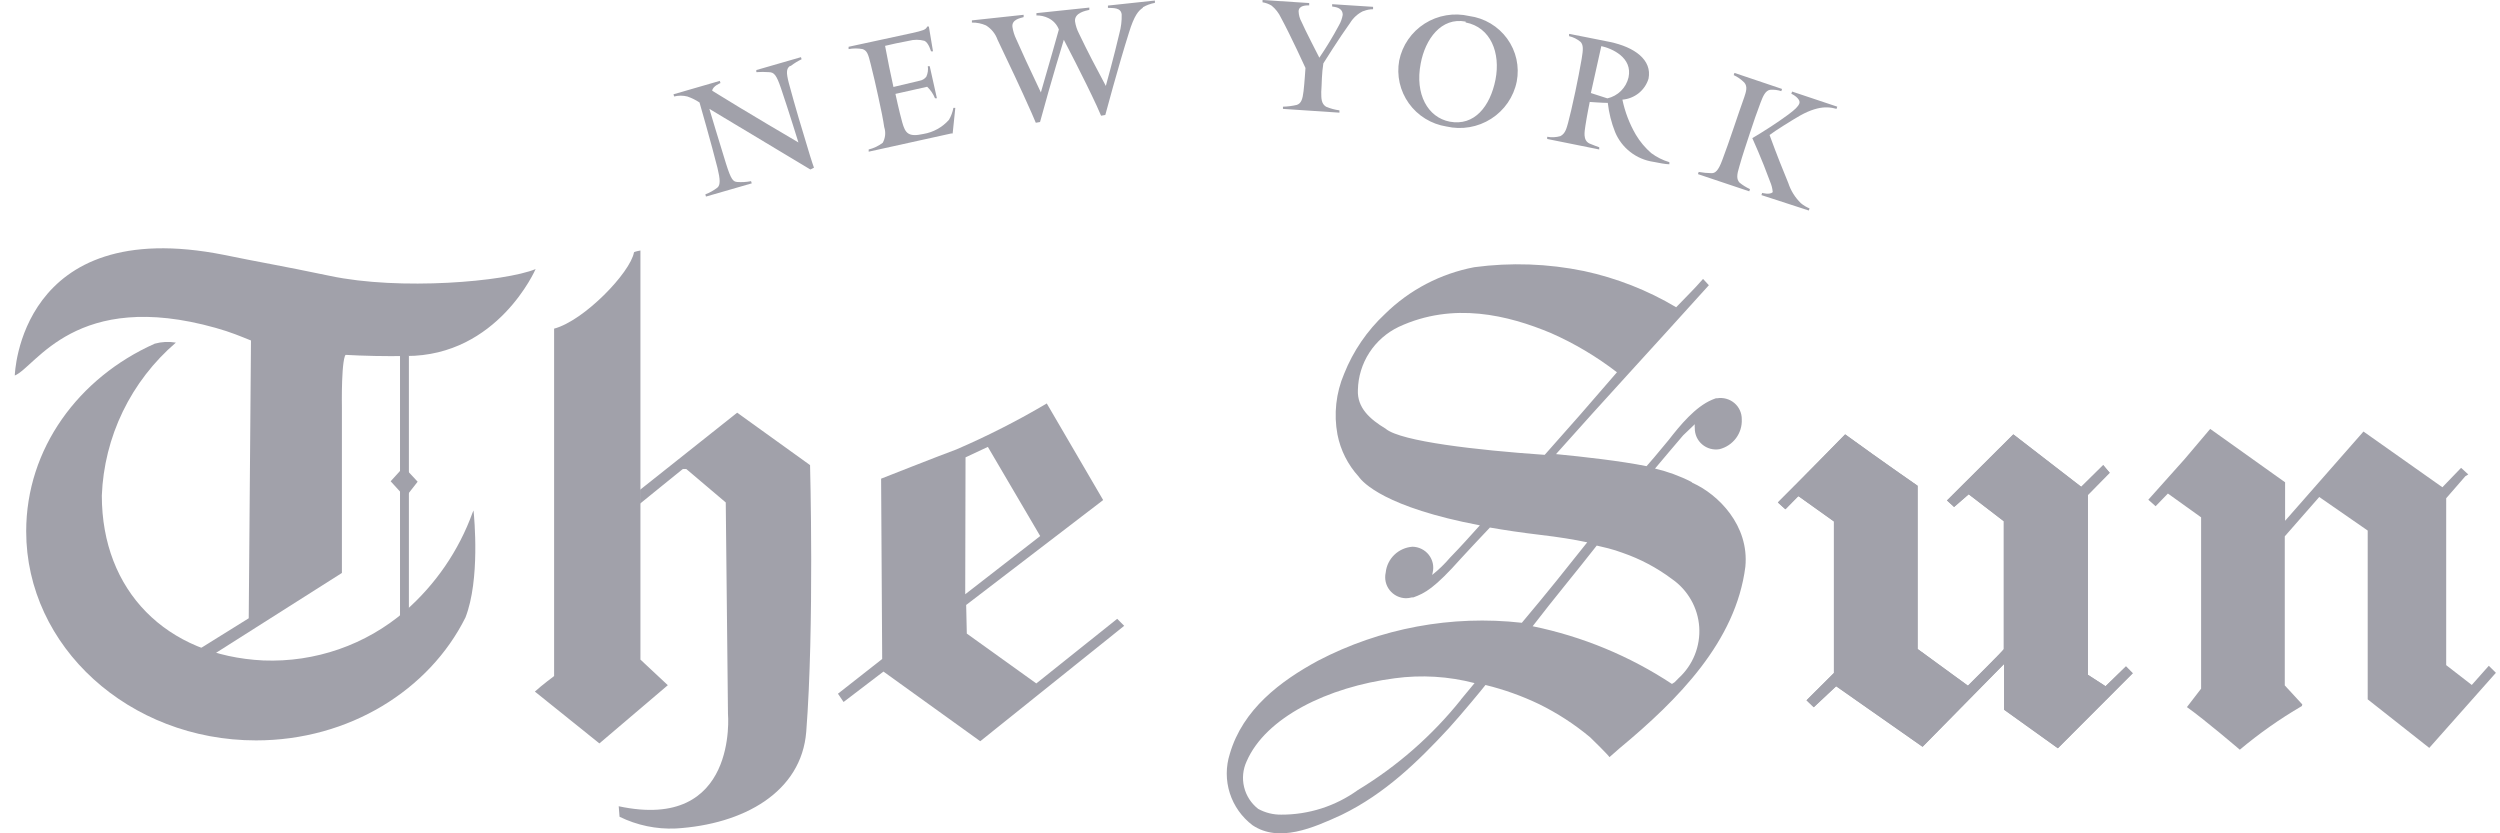
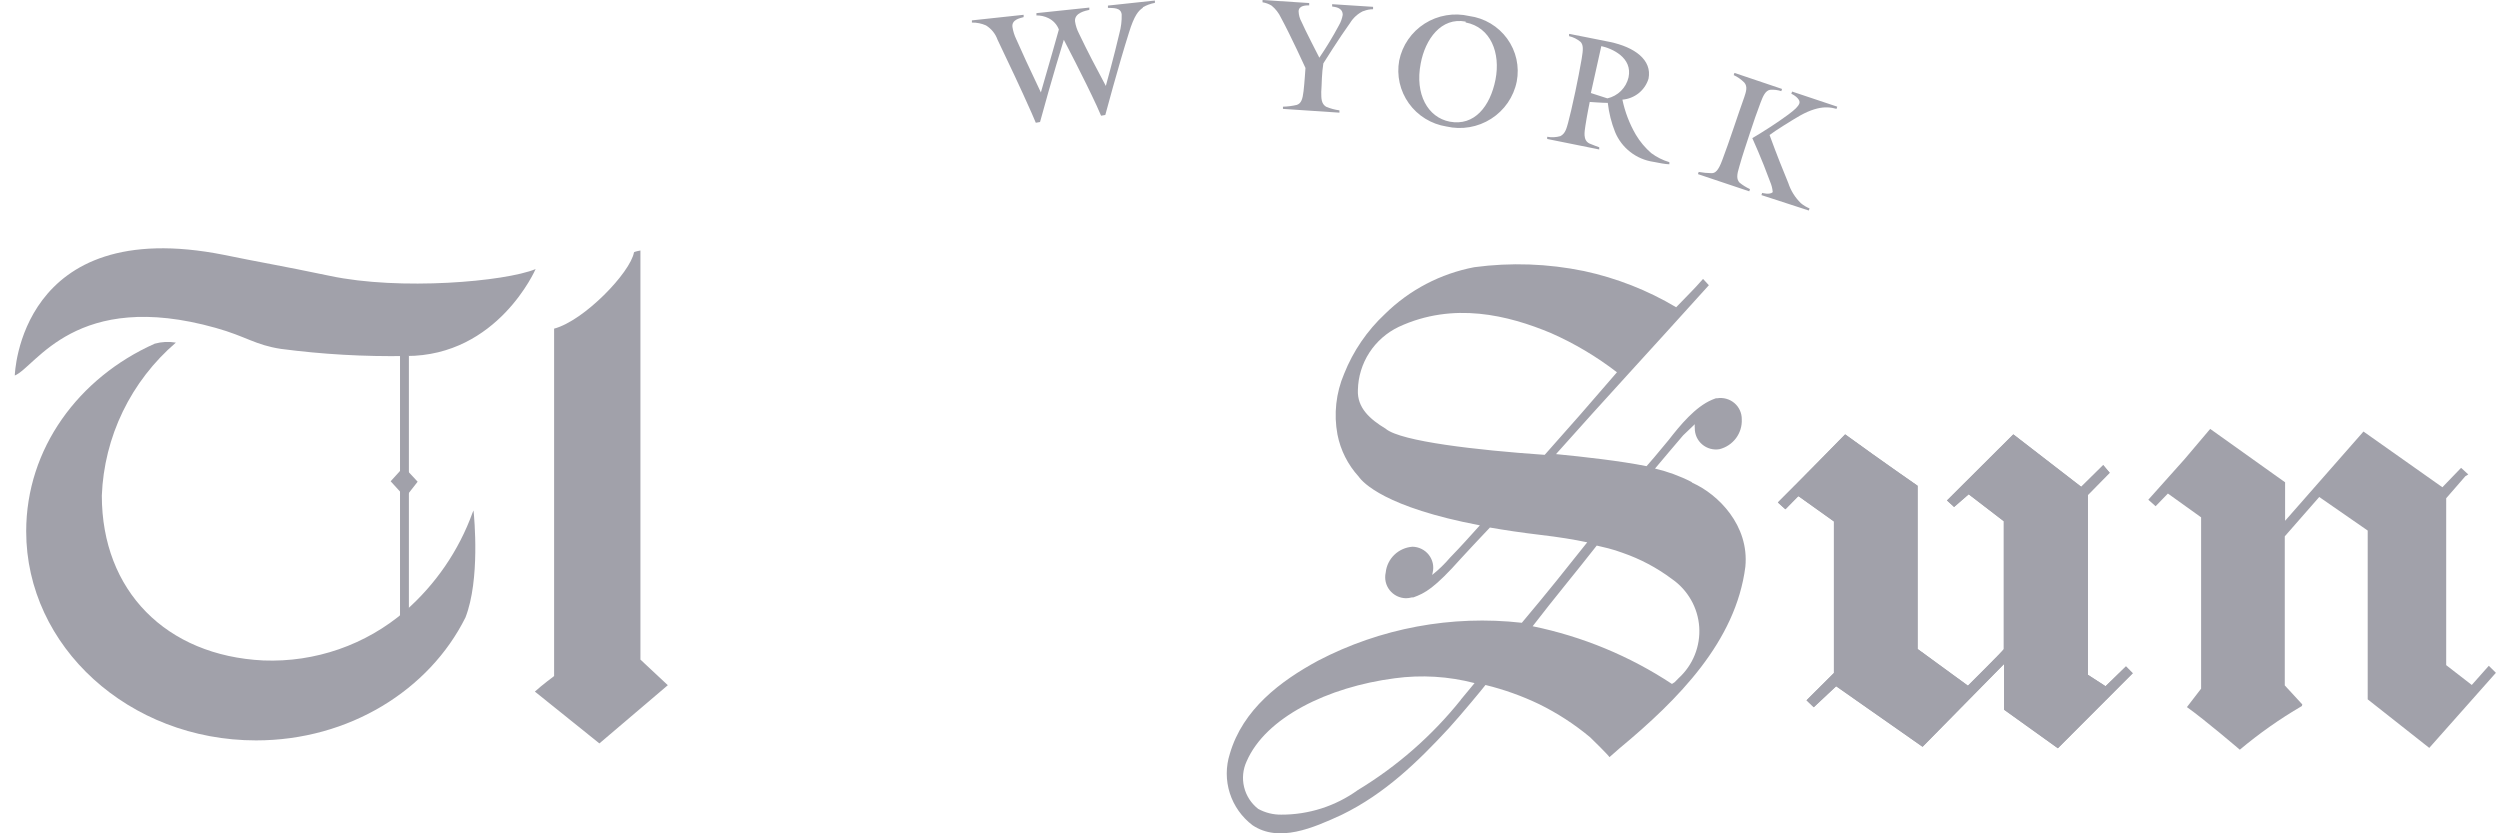
<svg xmlns="http://www.w3.org/2000/svg" width="126" height="42" viewBox="0 0 126 42" fill="none">
  <path d="M26.957 34.856L30.209 37.468L33.658 34.534L32.278 33.244V12.625C32.278 12.625 31.958 12.683 31.952 12.72C31.771 13.735 29.447 16.157 27.927 16.564V34.074C27.927 34.074 27.309 34.534 26.957 34.856Z" fill="#A1A1AA" />
-   <path d="M34.419 23.638H34.589L36.578 25.324L36.69 35.977C36.69 35.977 37.223 41.93 31.183 40.635L31.225 41.164C32.105 41.596 33.081 41.8 34.061 41.756C37.473 41.55 40.395 39.927 40.635 36.876C41.045 31.589 40.827 23.442 40.827 23.442L37.153 20.799L32.26 24.685V25.383C32.26 25.383 34.467 23.59 34.419 23.638Z" fill="#A1A1AA" />
  <path d="M23.866 25.727C23.848 25.763 23.832 25.8 23.817 25.838C23.123 27.753 21.951 29.463 20.411 30.807C18.436 32.504 15.883 33.39 13.273 33.287C8.373 33.049 5.132 29.776 5.132 24.976C5.189 23.506 5.549 22.064 6.191 20.738C6.833 19.412 7.743 18.231 8.864 17.268C8.509 17.207 8.145 17.225 7.798 17.321C3.959 19.034 1.32 22.608 1.32 26.779C1.32 32.594 6.507 37.316 12.905 37.316C17.596 37.316 21.642 34.773 23.46 31.119C24.201 29.211 23.903 26.097 23.866 25.727Z" fill="#A1A1AA" />
  <path d="M20.608 17.934H20.161V31.41H20.608V17.934Z" fill="#A1A1AA" />
-   <path d="M12.658 16.109L12.536 31.161L9.987 32.747L10.408 33.207L17.232 28.877V20.524C17.232 20.524 17.184 17.881 17.472 17.828" fill="#A1A1AA" />
  <path d="M10.874 16.526C12.42 16.96 12.847 17.383 14.158 17.584C16.252 17.859 18.364 17.979 20.476 17.943C25.098 17.943 26.995 13.561 26.995 13.561C25.465 14.195 20.161 14.655 16.626 13.904C14.105 13.376 13.023 13.206 11.295 12.847C0.953 10.79 0.745 18.927 0.745 18.927C1.811 18.488 3.811 14.539 10.874 16.526Z" fill="#A1A1AA" />
  <path d="M19.689 24.256L20.351 23.527L21.049 24.278L20.43 25.07L19.689 24.256Z" fill="#A1A1AA" />
-   <path d="M56.659 31.542L56.307 31.188L52.229 34.445L48.727 31.933L48.695 30.49L55.599 25.203L52.757 20.334C51.287 21.203 49.763 21.979 48.194 22.655C47.41 22.94 44.408 24.125 44.408 24.125L44.462 33.213L42.233 34.963L42.516 35.38L44.526 33.847L49.404 37.358L56.659 31.542ZM48.663 23.051L49.788 22.523L52.426 27.017L48.647 29.951L48.663 23.051Z" fill="#A1A1AA" />
  <path d="M90.612 25.028L89.983 25.667L89.605 25.324L90.628 24.298L91.854 23.056L92.995 21.893C94.888 23.267 96.647 24.483 96.647 24.483V32.709L99.184 34.56C99.184 34.56 100.933 32.821 100.992 32.72C100.992 31.446 100.992 26.27 100.992 26.27L99.222 24.911L98.486 25.551L98.129 25.223L101.472 21.893L104.894 24.536L106.003 23.442L106.328 23.828L105.23 24.943V34.01L106.12 34.586L107.149 33.587L107.49 33.931L103.716 37.711L101.008 35.771V33.46L96.897 37.637L92.542 34.586L91.412 35.644L91.049 35.295L92.43 33.92V26.281L90.644 25.006" fill="#A1A1AA" />
  <path d="M90.612 25.028L89.983 25.667L89.605 25.324L90.628 24.298L91.854 23.056L92.995 21.893C94.888 23.267 96.647 24.483 96.647 24.483V32.709L99.184 34.56C99.184 34.56 100.933 32.821 100.992 32.72C100.992 31.446 100.992 26.27 100.992 26.27L99.222 24.911L98.486 25.551L98.129 25.223L101.472 21.893L104.894 24.536L106.003 23.442L106.328 23.828L105.23 24.943V34.01L106.12 34.586L107.149 33.587L107.49 33.931L103.716 37.711L101.008 35.771V33.46L96.897 37.637L92.542 34.586L91.412 35.644L91.049 35.295L92.43 33.92V26.281L90.644 25.006" fill="#A1A1AA" />
  <path d="M115.169 24.308V26.248L119.119 21.749L123.096 24.557L124.039 23.579L124.402 23.912L124.253 24.002L123.288 25.112V33.523L124.578 34.522L125.436 33.555L125.793 33.909L122.435 37.694L119.332 35.247V26.74L116.89 25.048L115.153 27.031V34.544L116.043 35.511C116.006 35.511 116.043 35.569 116.005 35.59C114.904 36.232 113.861 36.966 112.887 37.785C112.887 37.785 111.106 36.262 110.221 35.638L110.936 34.708V26.074L109.262 24.874L108.643 25.514L108.275 25.186L110.104 23.14L111.394 21.617L115.169 24.308Z" fill="#A1A1AA" />
  <path d="M85.247 24.288C84.666 23.991 84.05 23.766 83.413 23.616C83.594 23.4 84.565 22.247 84.831 21.941L85.418 21.38C85.41 21.447 85.41 21.514 85.418 21.581C85.415 21.736 85.448 21.89 85.512 22.032C85.577 22.174 85.672 22.299 85.791 22.4C85.91 22.501 86.05 22.575 86.201 22.616C86.352 22.657 86.511 22.665 86.665 22.638C86.998 22.554 87.291 22.357 87.496 22.083C87.7 21.808 87.802 21.472 87.785 21.132C87.787 20.976 87.755 20.822 87.69 20.681C87.626 20.539 87.531 20.413 87.411 20.312C87.292 20.212 87.152 20.138 87.001 20.097C86.85 20.055 86.692 20.048 86.537 20.074H86.479L86.393 20.106L86.287 20.148C85.439 20.508 84.687 21.422 84.09 22.189C83.557 22.839 83.077 23.4 82.987 23.495C81.67 23.23 79.788 23.019 78.423 22.887C80.934 20.064 83.083 17.753 86.127 14.375L85.834 14.058C85.3 14.661 85.204 14.729 84.479 15.485C83.043 14.63 81.474 14.014 79.836 13.661C78.018 13.286 76.148 13.22 74.308 13.466C72.603 13.79 71.035 14.611 69.803 15.824C68.902 16.666 68.199 17.695 67.745 18.837C67.332 19.804 67.215 20.871 67.409 21.904C67.564 22.692 67.933 23.423 68.475 24.018C68.683 24.32 69.819 25.573 74.585 26.477C74.052 27.064 73.679 27.492 73.087 28.1C72.814 28.421 72.511 28.715 72.181 28.977C72.192 28.937 72.201 28.897 72.207 28.856C72.244 28.702 72.245 28.542 72.212 28.388C72.178 28.234 72.109 28.089 72.012 27.964C71.914 27.839 71.79 27.738 71.647 27.667C71.505 27.596 71.348 27.558 71.189 27.555C70.846 27.58 70.522 27.724 70.275 27.962C70.029 28.199 69.874 28.516 69.84 28.856C69.805 29.009 69.804 29.168 69.838 29.322C69.872 29.476 69.941 29.62 70.038 29.744C70.136 29.868 70.26 29.969 70.402 30.04C70.544 30.11 70.7 30.148 70.859 30.151C70.96 30.15 71.06 30.136 71.157 30.109H71.232C71.818 29.897 72.298 29.649 73.647 28.131C73.929 27.82 74.606 27.101 75.091 26.588C75.848 26.72 76.691 26.847 77.634 26.958C78.578 27.069 79.324 27.19 79.996 27.333C78.93 28.676 78.018 29.823 76.701 31.388C73.159 30.989 69.578 31.656 66.423 33.302C64.552 34.317 62.638 35.739 61.982 37.997C61.777 38.64 61.777 39.331 61.982 39.974C62.187 40.618 62.587 41.182 63.128 41.592C64.456 42.48 66.162 41.74 67.628 41.063C69.798 40.006 71.456 38.393 73.012 36.712C73.615 36.056 74.82 34.597 74.868 34.523C75.798 34.75 76.702 35.073 77.565 35.486C78.49 35.94 79.356 36.502 80.145 37.161C80.193 37.199 81.137 38.134 81.115 38.161L81.622 37.717C84.597 35.248 87.486 32.324 87.966 28.565C88.169 26.482 86.596 24.912 85.3 24.335L85.247 24.288ZM69.84 21.608C69.046 21.132 68.39 20.55 68.438 19.646C68.453 18.981 68.653 18.332 69.016 17.772C69.379 17.213 69.891 16.763 70.496 16.474C73.252 15.194 76.014 15.887 78.167 16.786C79.353 17.309 80.47 17.973 81.494 18.763C79.852 20.672 79.447 21.126 77.853 22.924C74.398 22.686 70.635 22.247 69.856 21.623L69.84 21.608ZM73.631 35.264C72.182 37.074 70.422 38.617 68.433 39.821C67.311 40.629 65.96 41.063 64.573 41.058C64.167 41.063 63.766 40.962 63.411 40.767C63.057 40.49 62.808 40.104 62.703 39.669C62.597 39.235 62.642 38.778 62.83 38.372C63.789 36.157 66.924 34.624 70.293 34.185C71.638 34.003 73.006 34.086 74.318 34.428L73.625 35.264H73.631ZM77.245 31.563C78.354 30.119 79.415 28.856 80.476 27.497L81.052 27.634C81.297 27.698 81.539 27.773 81.777 27.862C82.669 28.17 83.507 28.614 84.261 29.178C84.659 29.453 84.989 29.814 85.228 30.233C85.467 30.651 85.608 31.118 85.641 31.598C85.673 32.078 85.597 32.559 85.417 33.006C85.238 33.453 84.959 33.854 84.602 34.18C84.602 34.18 84.49 34.301 84.405 34.381L84.266 34.47C82.135 33.064 79.752 32.077 77.245 31.563Z" fill="#A1A1AA" />
-   <path d="M47.95 6.725L43.781 7.645V7.534C44.039 7.471 44.28 7.356 44.49 7.196C44.557 7.076 44.597 6.945 44.61 6.81C44.623 6.674 44.608 6.537 44.565 6.408C44.517 6.07 44.405 5.493 44.261 4.854C44.117 4.214 44.059 3.923 43.883 3.231C43.755 2.702 43.691 2.554 43.478 2.475C43.243 2.431 43.003 2.431 42.769 2.475V2.358L45.967 1.666C46.5 1.544 46.671 1.502 46.73 1.338H46.815L47.023 2.586H46.922C46.922 2.586 46.804 2.152 46.591 2.057C46.334 1.988 46.064 1.988 45.807 2.057C45.621 2.089 45.365 2.141 45.141 2.189L44.608 2.311C44.73 2.977 44.89 3.754 45.029 4.383L46.34 4.071C46.479 4.05 46.603 3.976 46.687 3.865C46.763 3.7 46.789 3.516 46.761 3.336H46.858L47.22 4.954H47.124C47.036 4.734 46.902 4.536 46.73 4.373L45.13 4.732C45.13 4.732 45.317 5.61 45.471 6.16C45.626 6.709 45.77 6.921 46.538 6.752C47.038 6.669 47.494 6.416 47.828 6.038C47.937 5.851 48.012 5.647 48.052 5.435H48.148L48.014 6.725" fill="#A1A1AA" />
-   <path d="M39.792 3.341C39.633 3.478 39.622 3.663 39.755 4.181C40.096 5.445 40.374 6.365 40.821 7.835C40.875 8.025 41.024 8.453 41.024 8.453L40.843 8.543L35.752 5.487C35.752 5.487 36.327 7.412 36.589 8.242C36.85 9.072 36.951 9.151 37.154 9.172C37.387 9.19 37.622 9.176 37.852 9.13L37.889 9.241L35.581 9.907L35.549 9.796C35.769 9.712 35.975 9.596 36.162 9.452C36.311 9.32 36.301 9.04 36.162 8.469C35.874 7.311 35.256 5.165 35.256 5.165C35.065 5.039 34.859 4.937 34.643 4.863C34.424 4.808 34.195 4.808 33.976 4.863L33.944 4.752L36.279 4.076L36.311 4.187C36.311 4.187 35.917 4.34 35.895 4.573C37.591 5.63 40.24 7.179 40.24 7.179C40.24 7.179 39.75 5.593 39.361 4.446C39.132 3.774 39.014 3.642 38.753 3.637C38.542 3.621 38.33 3.621 38.119 3.637V3.531L40.368 2.881L40.4 2.987C40.211 3.077 40.033 3.187 39.867 3.314" fill="#A1A1AA" />
  <path d="M57.599 0.392C57.386 0.535 57.168 0.762 56.896 1.656C56.363 3.342 55.707 5.795 55.707 5.795L55.494 5.832C55.494 5.832 55.366 5.552 55.275 5.335C54.646 3.971 53.617 2.005 53.617 2.005C53.617 2.005 52.977 4.082 52.418 6.15L52.204 6.187L51.996 5.7C51.431 4.426 50.861 3.226 50.275 1.999C50.169 1.701 49.964 1.447 49.693 1.28C49.471 1.182 49.228 1.133 48.984 1.138V1.027L51.591 0.746V0.863C51.389 0.921 50.989 0.99 51.026 1.354C51.059 1.569 51.123 1.777 51.218 1.973C51.479 2.57 51.858 3.39 52.46 4.659C52.817 3.453 53.367 1.487 53.367 1.487C53.27 1.234 53.079 1.028 52.833 0.91C52.648 0.82 52.443 0.775 52.236 0.778V0.662L54.902 0.382V0.498C54.726 0.54 54.134 0.641 54.182 1.085C54.215 1.295 54.281 1.498 54.379 1.687C54.827 2.628 55.238 3.4 55.734 4.331C55.734 4.331 56.16 2.792 56.416 1.687C56.502 1.376 56.541 1.053 56.533 0.731C56.496 0.371 56.101 0.408 55.84 0.397V0.281L58.207 0.027V0.144C57.994 0.184 57.788 0.259 57.599 0.366" fill="#A1A1AA" />
  <path d="M68.691 0.566C68.427 0.696 68.205 0.898 68.051 1.147C67.518 1.882 66.697 3.193 66.697 3.193C66.659 3.442 66.634 3.693 66.623 3.944C66.623 4.192 66.596 4.446 66.591 4.631C66.591 4.97 66.591 5.223 66.831 5.377C67.047 5.469 67.274 5.531 67.507 5.562V5.678L64.661 5.488V5.377C64.896 5.371 65.13 5.341 65.359 5.287C65.578 5.213 65.652 5.007 65.7 4.589C65.748 4.171 65.796 3.426 65.796 3.426C65.796 3.426 65.061 1.813 64.559 0.888C64.45 0.655 64.29 0.449 64.09 0.285C63.95 0.199 63.795 0.142 63.632 0.116V0L65.983 0.153V0.27C65.828 0.27 65.45 0.27 65.45 0.576C65.457 0.762 65.508 0.943 65.599 1.105C65.732 1.427 66.495 2.908 66.495 2.908C66.852 2.383 67.181 1.839 67.481 1.279C67.576 1.116 67.641 0.937 67.673 0.751C67.673 0.381 67.3 0.354 67.14 0.328V0.211L69.203 0.344V0.465C69.042 0.466 68.883 0.496 68.734 0.555" fill="#A1A1AA" />
  <path d="M72.898 6.375C72.52 6.315 72.158 6.181 71.833 5.98C71.508 5.78 71.226 5.517 71.005 5.207C70.784 4.898 70.627 4.548 70.543 4.177C70.46 3.807 70.452 3.423 70.52 3.05C70.598 2.67 70.751 2.309 70.972 1.989C71.193 1.669 71.477 1.396 71.806 1.187C72.135 0.978 72.503 0.837 72.889 0.772C73.274 0.706 73.669 0.719 74.049 0.808C74.43 0.859 74.796 0.987 75.125 1.183C75.454 1.38 75.739 1.64 75.963 1.95C76.187 2.259 76.345 2.61 76.428 2.982C76.51 3.354 76.516 3.738 76.443 4.112C76.366 4.495 76.211 4.857 75.99 5.18C75.768 5.502 75.484 5.776 75.153 5.987C74.823 6.198 74.453 6.341 74.065 6.408C73.678 6.475 73.281 6.463 72.898 6.375ZM73.868 1.088C72.637 0.856 71.832 1.971 71.603 3.203C71.304 4.747 71.96 5.92 73.069 6.132C74.305 6.365 75.105 5.365 75.372 4.017C75.638 2.669 75.132 1.374 73.868 1.131" fill="#A1A1AA" />
  <path d="M83.331 8.157C82.906 8.094 82.504 7.923 82.166 7.66C81.827 7.396 81.564 7.05 81.401 6.656C81.213 6.184 81.09 5.69 81.033 5.186C80.783 5.186 80.122 5.138 80.122 5.138C80.122 5.138 79.978 5.841 79.903 6.344C79.866 6.624 79.764 7.063 80.106 7.232C80.281 7.311 80.601 7.422 80.601 7.422V7.533L77.978 7.004V6.893C78.198 6.934 78.425 6.923 78.64 6.862C78.901 6.735 78.959 6.439 79.029 6.201C79.098 5.963 79.263 5.249 79.397 4.615C79.509 4.086 79.636 3.441 79.716 2.965C79.796 2.489 79.807 2.267 79.658 2.109C79.491 1.97 79.294 1.872 79.082 1.823V1.707C79.082 1.707 80.452 1.971 81.14 2.114C82.393 2.378 83.272 3.023 83.086 3.965C82.999 4.252 82.827 4.506 82.592 4.695C82.357 4.883 82.07 4.997 81.769 5.022C81.898 5.643 82.126 6.239 82.446 6.788C82.653 7.137 82.916 7.451 83.224 7.718C83.499 7.922 83.807 8.076 84.136 8.173V8.279C83.939 8.279 83.603 8.21 83.336 8.157H83.331ZM80.713 2.294L80.18 4.689L81.012 4.958C81.272 4.899 81.509 4.768 81.698 4.581C81.886 4.394 82.018 4.159 82.078 3.901C82.291 2.907 81.263 2.442 80.671 2.315" fill="#A1A1AA" />
  <path d="M85.577 8.776L85.614 8.665C85.831 8.705 86.05 8.726 86.27 8.728C86.446 8.728 86.606 8.606 86.803 8.067C87.001 7.528 87.166 7.079 87.379 6.439C87.592 5.799 87.731 5.413 87.912 4.895C87.998 4.631 88.093 4.366 87.912 4.16C87.758 4.005 87.578 3.878 87.379 3.785L87.416 3.674L89.815 4.483L89.778 4.594C89.596 4.534 89.404 4.511 89.213 4.525C88.978 4.567 88.856 4.842 88.733 5.17C88.536 5.699 88.397 6.085 88.2 6.693C88.003 7.301 87.843 7.75 87.667 8.374C87.528 8.823 87.518 9.024 87.667 9.199C87.829 9.332 88.009 9.444 88.2 9.532L88.163 9.643L85.577 8.776ZM88.776 9.833L88.813 9.722C88.813 9.722 89.192 9.833 89.346 9.685C89.332 9.503 89.286 9.324 89.213 9.156C88.797 8.014 88.317 6.962 88.317 6.962C88.957 6.582 89.533 6.212 90.125 5.778C90.466 5.524 90.631 5.371 90.69 5.207C90.748 5.043 90.514 4.832 90.284 4.726L90.322 4.615L92.598 5.376L92.561 5.487C92.364 5.445 91.804 5.218 90.722 5.826C90.317 6.058 89.469 6.587 89.186 6.804C89.549 7.798 89.885 8.638 90.13 9.225C90.256 9.609 90.473 9.958 90.764 10.24C90.896 10.35 91.043 10.439 91.201 10.505L91.164 10.61L88.776 9.833Z" fill="#A1A1AA" />
</svg>